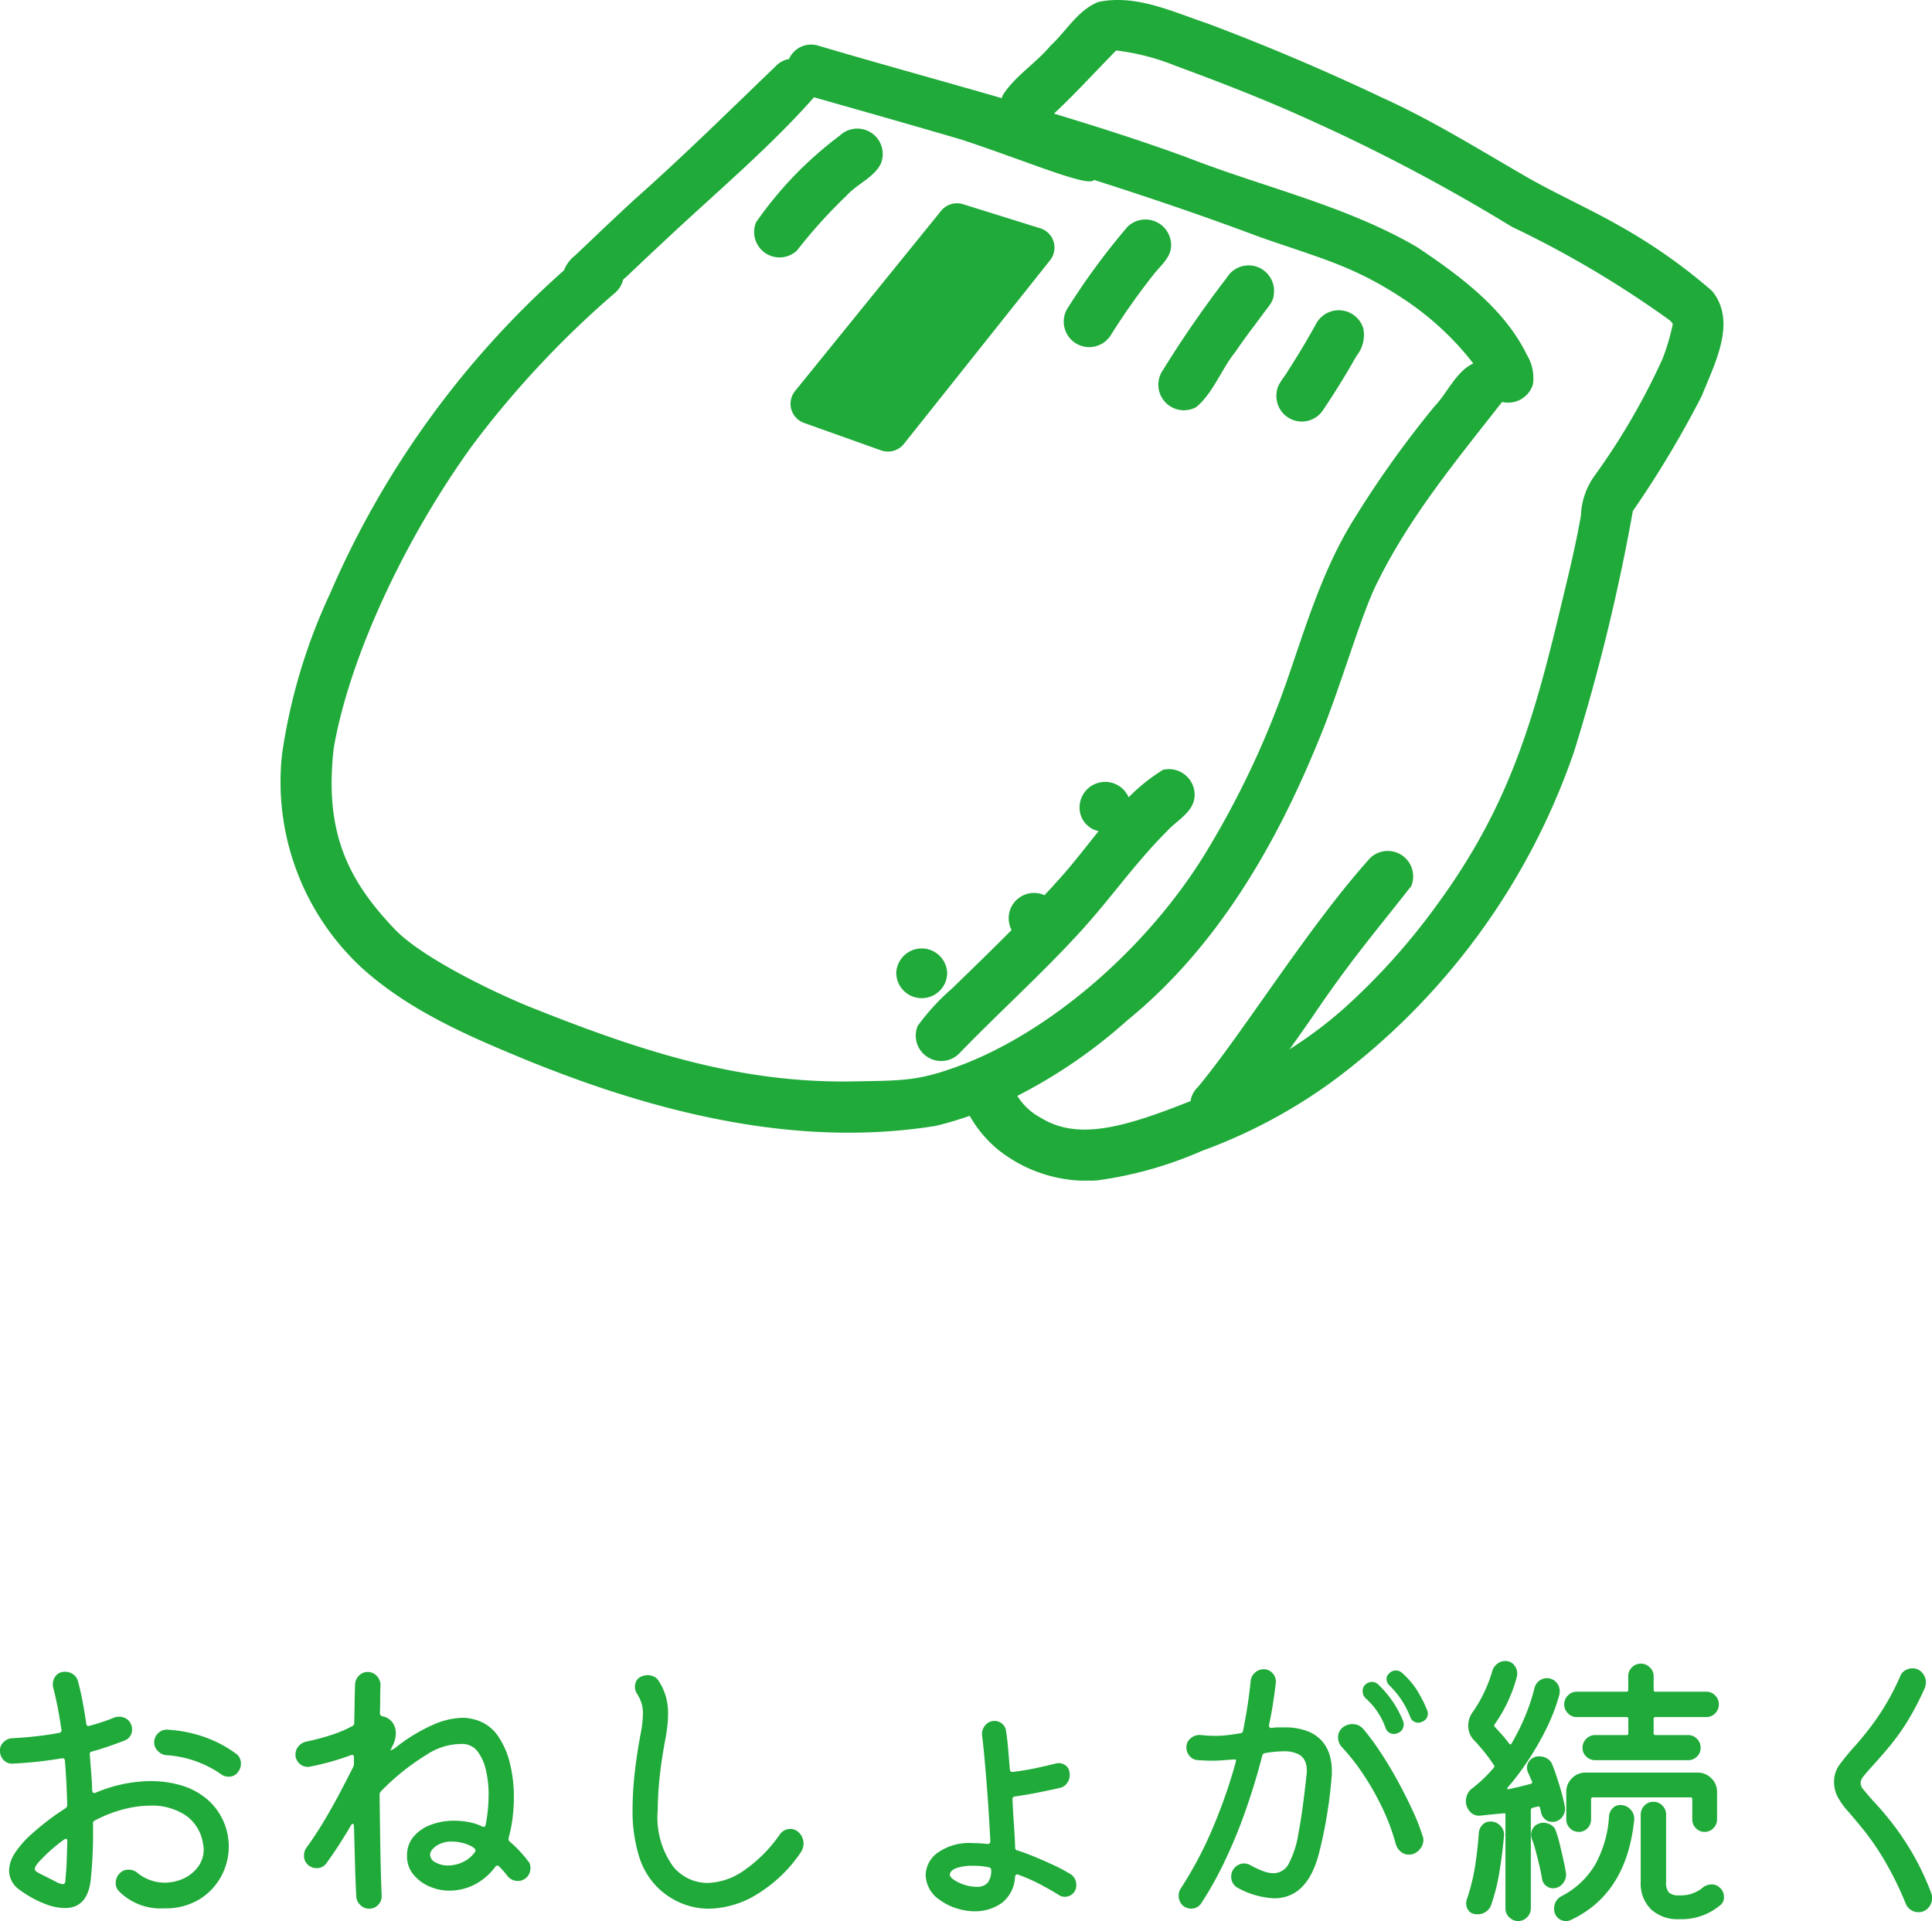
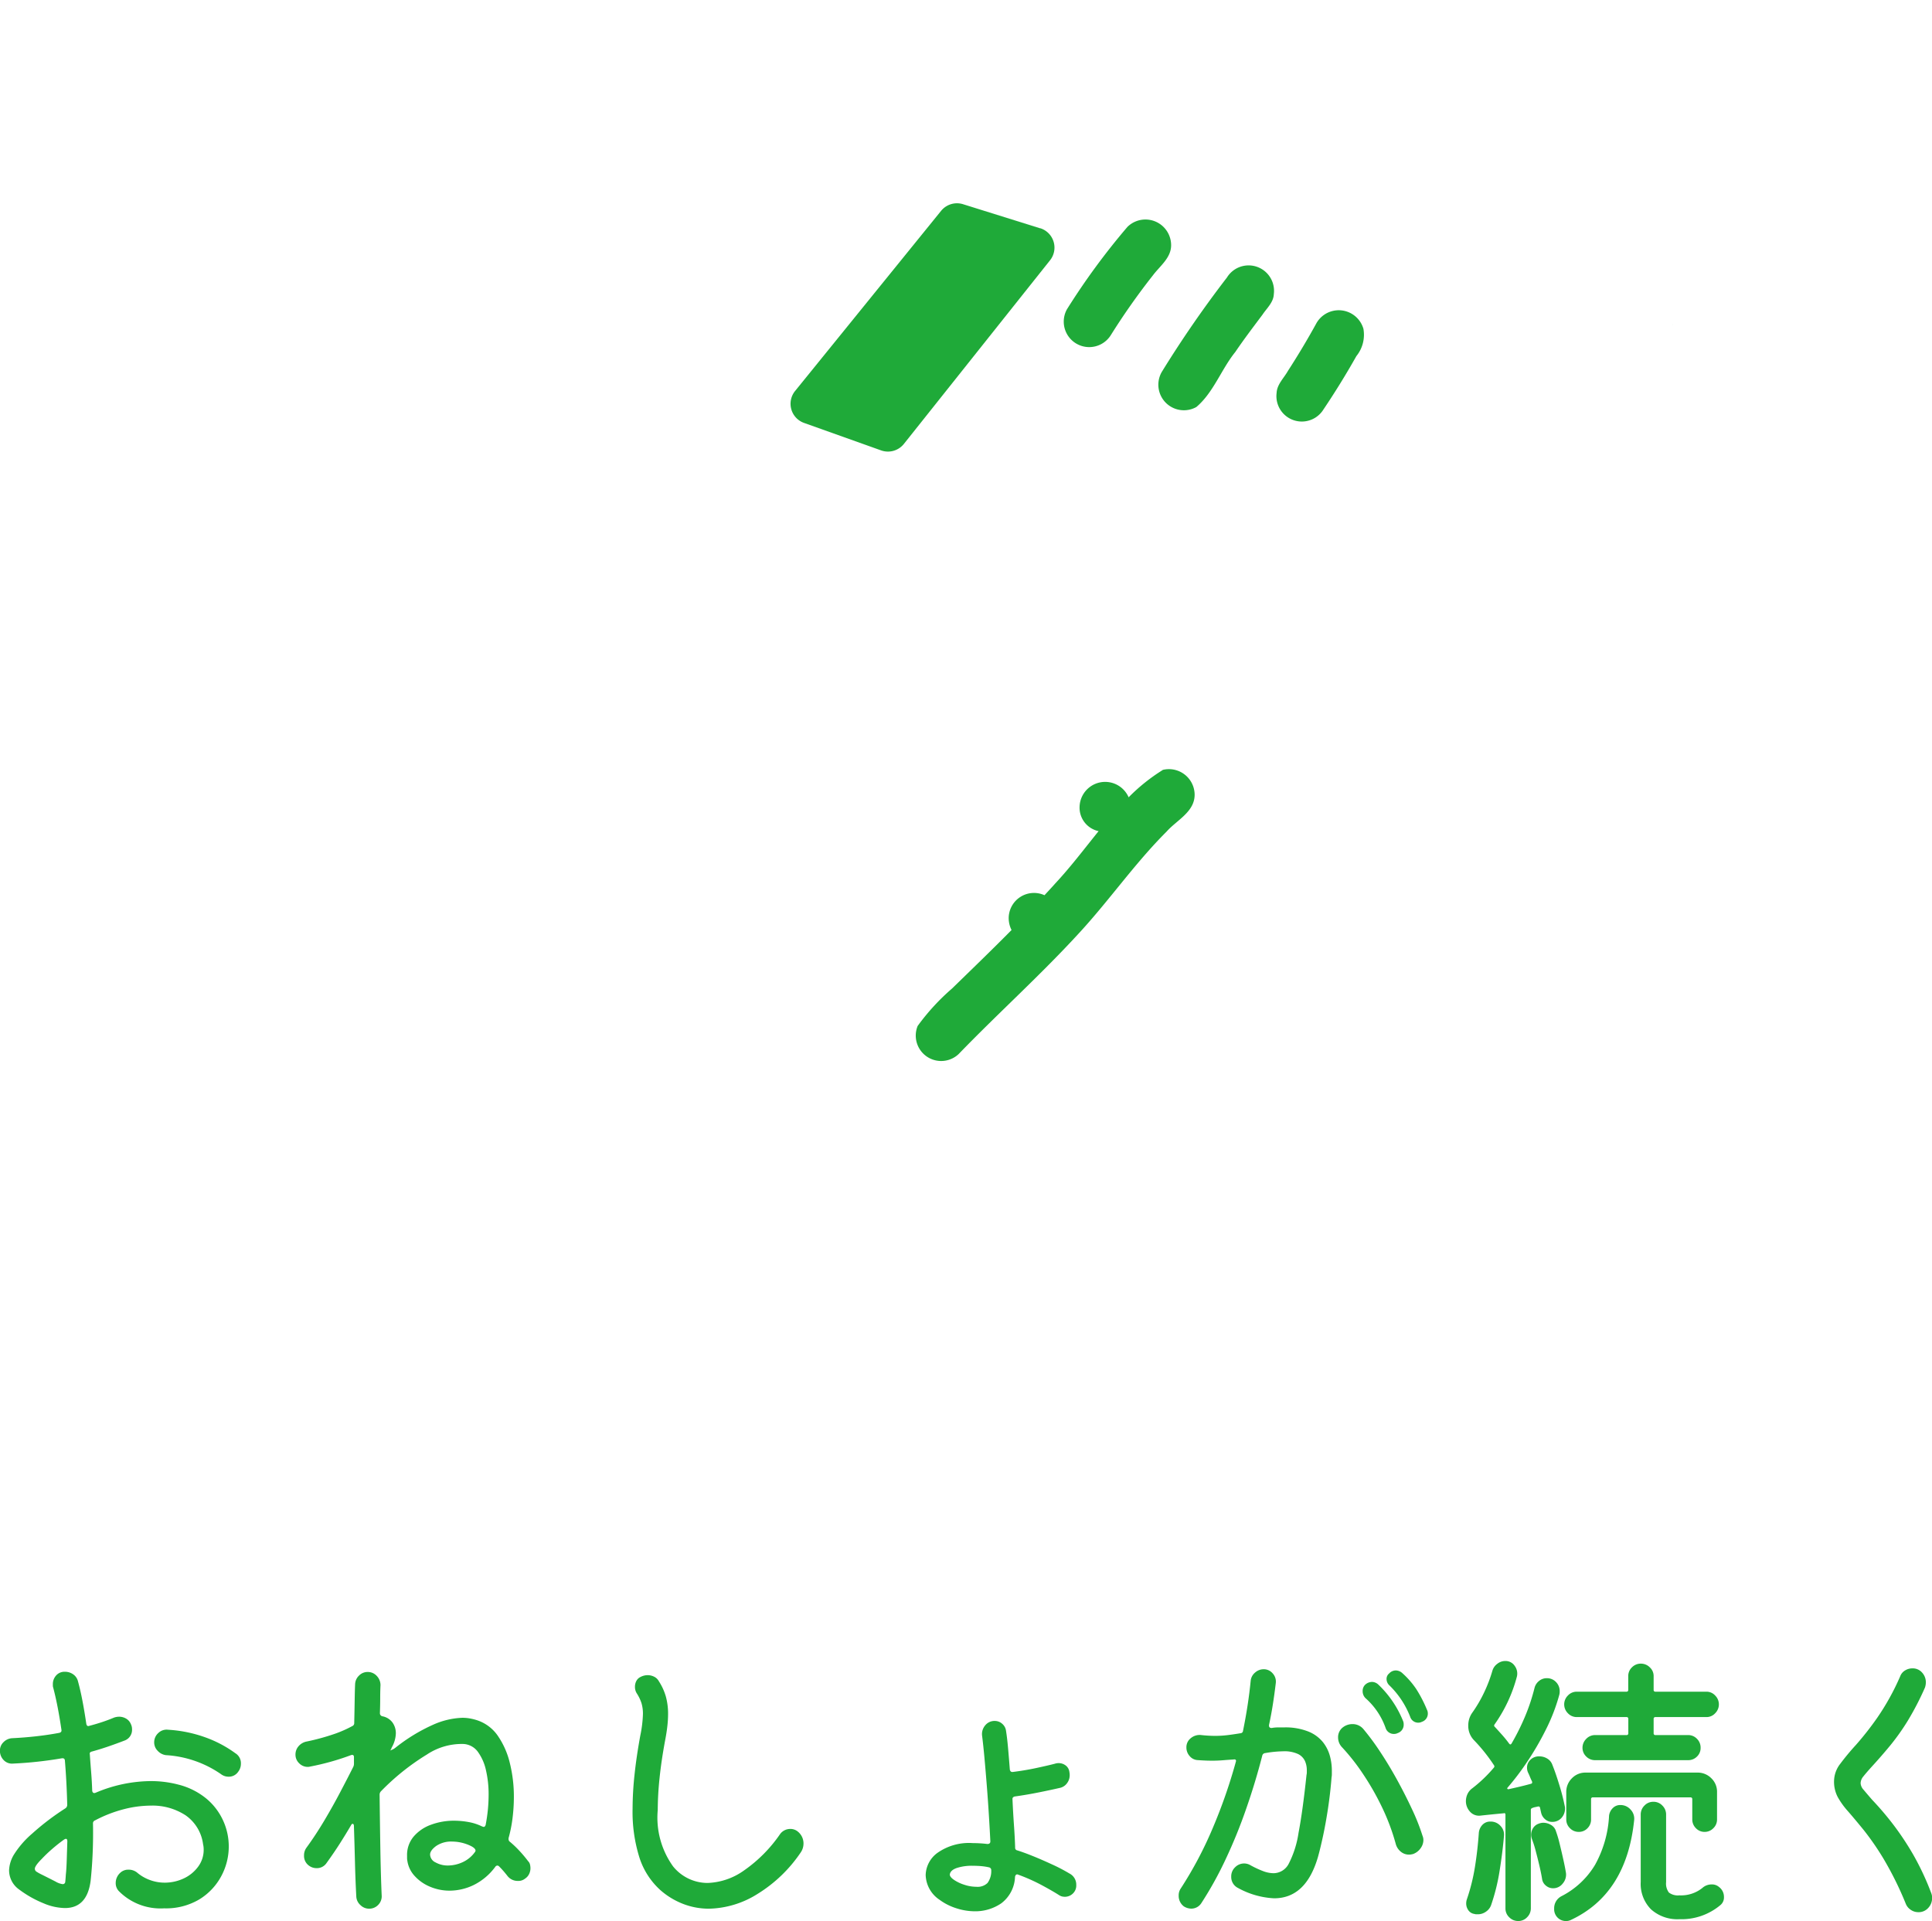
<svg xmlns="http://www.w3.org/2000/svg" width="117.81" height="117.152">
  <defs>
    <clipPath id="a">
      <path data-name="長方形 82" fill="#1faa39" d="M0 0h88v72H0z" />
    </clipPath>
  </defs>
  <g data-name="グループ 182">
    <path data-name="パス 14577" d="M10.892 108.836a4.347 4.347 0 0 1 1.719.873 3.787 3.787 0 0 1 1.006 1.341 3.8 3.8 0 0 1 .333 1.55 3.822 3.822 0 0 1-.458 1.816 3.709 3.709 0 0 1-1.333 1.413 3.965 3.965 0 0 1-2.151.549 3.568 3.568 0 0 1-2.772-1.062.7.7 0 0 1-.18-.486.838.838 0 0 1 .288-.63.7.7 0 0 1 .486-.18.818.818 0 0 1 .576.216 2.574 2.574 0 0 0 .783.432 2.586 2.586 0 0 0 .837.144 2.732 2.732 0 0 0 1.166-.252 2.284 2.284 0 0 0 .882-.711 1.716 1.716 0 0 0 .346-1.049 1.55 1.55 0 0 0-.009-.171 1.158 1.158 0 0 0-.027-.153 2.549 2.549 0 0 0-1.062-1.768 3.692 3.692 0 0 0-2.142-.594 6.7 6.7 0 0 0-1.62.216 8.083 8.083 0 0 0-1.764.684.185.185 0 0 0-.126.18q.018.882-.018 1.773t-.126 1.733q-.216 1.66-1.566 1.66a3.438 3.438 0 0 1-1.3-.288 6.581 6.581 0 0 1-1.485-.837 1.437 1.437 0 0 1-.621-1.179 2 2 0 0 1 .324-1 5.643 5.643 0 0 1 1.08-1.233 15.466 15.466 0 0 1 2.034-1.547.257.257 0 0 0 .108-.2q-.018-.72-.054-1.4t-.09-1.323q-.018-.144-.18-.126a24.211 24.211 0 0 1-2.988.324.7.7 0 0 1-.567-.216.8.8 0 0 1-.225-.576.7.7 0 0 1 .225-.522.8.8 0 0 1 .513-.234q.738-.036 1.467-.117t1.4-.207q.18-.036.144-.2-.108-.738-.234-1.386t-.27-1.188a.34.34 0 0 1-.018-.108v-.09a.778.778 0 0 1 .2-.531.682.682 0 0 1 .54-.225.862.862 0 0 1 .495.153.724.724 0 0 1 .3.441q.144.522.27 1.179t.234 1.4q.036.18.18.126.414-.108.792-.234t.72-.27a.969.969 0 0 1 .306-.054.834.834 0 0 1 .432.117.68.68 0 0 1 .288.333.714.714 0 0 1 .072.324.694.694 0 0 1-.468.684q-.468.18-.963.351t-1.017.315q-.162.036-.126.18.036.54.081 1.089t.063 1.125q.036.2.234.108a8.738 8.738 0 0 1 3.33-.7 6.611 6.611 0 0 1 1.706.218Zm3.474-1.908a.71.71 0 0 1 .324.63.79.79 0 0 1-.162.486.688.688 0 0 1-.594.306.764.764 0 0 1-.468-.162 6.571 6.571 0 0 0-3.348-1.152.826.826 0 0 1-.5-.261.721.721 0 0 1-.216-.513.755.755 0 0 1 .252-.576.724.724 0 0 1 .594-.2 8.107 8.107 0 0 1 2.232.45 7.242 7.242 0 0 1 1.884.992Zm-11.844 7.38q.576.288.873.441a1.126 1.126 0 0 0 .423.153.15.15 0 0 0 .162-.153q.018-.153.036-.441.036-.306.054-.882t.036-1.134q0-.234-.2-.108-.4.288-.738.585a8.283 8.283 0 0 0-.612.585q-.432.432-.432.612a.212.212 0 0 0 .108.18 2.754 2.754 0 0 0 .288.162Zm29.68-.808a.423.423 0 0 1 .117.207 1 1 0 0 1 .027.225.811.811 0 0 1-.081.351.681.681 0 0 1-.243.279.654.654 0 0 1-.45.144.784.784 0 0 1-.63-.306q-.126-.162-.252-.306t-.252-.27a.156.156 0 0 0-.108-.054.156.156 0 0 0-.126.072 3.633 3.633 0 0 1-1.323 1.116 3.389 3.389 0 0 1-1.449.342 3.052 3.052 0 0 1-1.215-.243 2.607 2.607 0 0 1-.936-.657 1.728 1.728 0 0 1-.441-.918.873.873 0 0 1-.018-.171v-.153a1.733 1.733 0 0 1 .405-1.161 2.5 2.5 0 0 1 1.062-.72 3.989 3.989 0 0 1 1.4-.243 4.973 4.973 0 0 1 .882.081 3.115 3.115 0 0 1 .846.279.071.071 0 0 1 .045.009.037.037 0 0 0 .027.009q.09 0 .126-.126.09-.468.135-.927t.045-.909a6.479 6.479 0 0 0-.162-1.494 2.99 2.99 0 0 0-.495-1.125 1.16 1.16 0 0 0-.891-.477 3.842 3.842 0 0 0-2.219.646 14.307 14.307 0 0 0-2.79 2.232.3.3 0 0 0-.09.216q.018 1.656.045 3.285t.081 2.853a.739.739 0 0 1-.207.576.753.753 0 0 1-.567.238.752.752 0 0 1-.522-.22.748.748 0 0 1-.252-.522q-.054-1.008-.081-2.1t-.063-2.187q0-.126-.063-.144t-.117.09q-.306.522-.666 1.089t-.828 1.215a.705.705 0 0 1-.612.306.764.764 0 0 1-.468-.162.72.72 0 0 1-.288-.612.774.774 0 0 1 .144-.468q.576-.792 1.1-1.674t.972-1.737q.45-.855.774-1.5a.448.448 0 0 0 .054-.2v-.414q0-.18-.18-.126a15.341 15.341 0 0 1-2.5.7.468.468 0 0 1-.144.018.721.721 0 0 1-.513-.216.718.718 0 0 1-.229-.536.763.763 0 0 1 .18-.5.865.865 0 0 1 .468-.288 13.722 13.722 0 0 0 1.8-.495 7.293 7.293 0 0 0 1.026-.459.186.186 0 0 0 .108-.18q.018-.756.027-1.359t.027-1.017a.763.763 0 0 1 .243-.522.721.721 0 0 1 .513-.216.74.74 0 0 1 .567.243.808.808 0 0 1 .225.567q-.018.342-.018.774t-.018.936a.188.188 0 0 0 .144.18.987.987 0 0 1 .621.378 1.112 1.112 0 0 1 .207.666 1.843 1.843 0 0 1-.252.864.7.7 0 0 1-.036.09.88.88 0 0 1-.054.09l.108-.045a.82.82 0 0 0 .2-.117 10.613 10.613 0 0 1 2.286-1.4 4.747 4.747 0 0 1 1.8-.432 2.574 2.574 0 0 1 .441.036 3.338 3.338 0 0 1 .387.09 2.475 2.475 0 0 1 1.332.963 4.954 4.954 0 0 1 .742 1.684 8.467 8.467 0 0 1 .243 2.043 10.439 10.439 0 0 1-.081 1.3 8.338 8.338 0 0 1-.243 1.224v.054a.2.2 0 0 0 .054.144 5.935 5.935 0 0 1 .576.54 7.79 7.79 0 0 1 .561.664Zm-5.976-.4a.551.551 0 0 0 .333.477 1.523 1.523 0 0 0 .765.189 2.18 2.18 0 0 0 .882-.2 1.891 1.891 0 0 0 .774-.648.037.037 0 0 1 .009-.027.037.037 0 0 0 .009-.027q0-.162-.36-.324a2.658 2.658 0 0 0-1.062-.234 1.625 1.625 0 0 0-.981.27q-.369.274-.369.524Zm14.058 2.18a4.536 4.536 0 0 1-1.287-1.98 9.279 9.279 0 0 1-.423-3.006 19.688 19.688 0 0 1 .118-2.061q.117-1.107.351-2.385a7.5 7.5 0 0 0 .162-1.314 2.215 2.215 0 0 0-.09-.675 2.554 2.554 0 0 0-.27-.567.734.734 0 0 1-.126-.432.755.755 0 0 1 .081-.342.561.561 0 0 1 .261-.252.959.959 0 0 1 .432-.108.891.891 0 0 1 .387.09.655.655 0 0 1 .3.288 3.469 3.469 0 0 1 .423.927 3.932 3.932 0 0 1 .135 1.071 6.561 6.561 0 0 1-.045.738q-.045.4-.135.864-.234 1.26-.342 2.322a19.191 19.191 0 0 0-.108 1.926 5.1 5.1 0 0 0 .936 3.438 2.709 2.709 0 0 0 2.102 1.008 4.054 4.054 0 0 0 2.214-.756 8.684 8.684 0 0 0 2.214-2.232.767.767 0 0 1 .612-.306.7.7 0 0 1 .486.18.923.923 0 0 1 .324.72.952.952 0 0 1-.162.522 8.641 8.641 0 0 1-2.642 2.542 5.763 5.763 0 0 1-2.974.9 4.364 4.364 0 0 1-1.539-.283 4.6 4.6 0 0 1-1.395-.837Zm24.93-1.026a.758.758 0 0 1 .414.7.668.668 0 0 1-.216.531.7.7 0 0 1-.468.189.834.834 0 0 1-.162-.016.566.566 0 0 1-.18-.072q-.45-.286-1.11-.639a10.913 10.913 0 0 0-1.4-.621.16.16 0 0 0-.072-.018q-.09 0-.126.144a2.112 2.112 0 0 1-.838 1.62 2.8 2.8 0 0 1-1.6.486 3.676 3.676 0 0 1-1.154-.189 3.466 3.466 0 0 1-1.01-.513 1.878 1.878 0 0 1-.846-1.512 1.728 1.728 0 0 1 .72-1.35 3.337 3.337 0 0 1 2.162-.594 7.4 7.4 0 0 1 .882.054q.18 0 .18-.162-.036-.72-.09-1.6t-.126-1.792q-.072-.91-.144-1.7t-.144-1.35a.819.819 0 0 1 .189-.63.726.726 0 0 1 .585-.27.67.67 0 0 1 .45.171.668.668 0 0 1 .234.423q.072.45.126 1.062t.108 1.312q.036.162.18.144.72-.09 1.4-.234t1.17-.27a.711.711 0 0 1 .108-.027.656.656 0 0 1 .108-.009.707.707 0 0 1 .441.144.58.58 0 0 1 .225.4.854.854 0 0 1 .018.2.793.793 0 0 1-.153.468.729.729 0 0 1-.4.288q-.54.126-1.3.279t-1.491.255q-.162.036-.144.18.036.81.09 1.575t.072 1.359a.155.155 0 0 0 .09.162q.414.126.972.351t1.152.5a10.434 10.434 0 0 1 1.098.571Zm-5.67.81a.86.86 0 0 0 .675-.234 1.225 1.225 0 0 0 .225-.774.17.17 0 0 0-.144-.18 3.641 3.641 0 0 0-.508-.076q-.252-.018-.486-.018a2.954 2.954 0 0 0-.963.135q-.387.135-.423.387-.018.144.234.324a2.37 2.37 0 0 0 .63.306 2.378 2.378 0 0 0 .76.13Zm17.838-9.864v.036q0 .144.162.144a2.161 2.161 0 0 1 .387-.036h.369a3.762 3.762 0 0 1 1.492.256 2.2 2.2 0 0 1 .882.648 2.339 2.339 0 0 1 .423.846 3.432 3.432 0 0 1 .117.864v.234a1.011 1.011 0 0 1-.018.2q-.072.936-.216 1.89t-.315 1.737q-.171.783-.3 1.233-.733 2.514-2.673 2.514a5.064 5.064 0 0 1-2.2-.63.744.744 0 0 1-.414-.684.761.761 0 0 1 .243-.585.767.767 0 0 1 .531-.225.755.755 0 0 1 .4.108 6.049 6.049 0 0 0 .774.36 1.835 1.835 0 0 0 .63.126 1.053 1.053 0 0 0 .927-.576 6.04 6.04 0 0 0 .6-1.89q.252-1.314.486-3.528a.629.629 0 0 0 .018-.153v-.153a1.377 1.377 0 0 0-.108-.531.9.9 0 0 0-.414-.432 1.983 1.983 0 0 0-.936-.171 6.788 6.788 0 0 0-1.08.108.2.2 0 0 0-.18.162q-.415 1.62-.977 3.228a30.8 30.8 0 0 1-1.251 3.078 21.926 21.926 0 0 1-1.481 2.676.727.727 0 0 1-.63.342.861.861 0 0 1-.45-.144.8.8 0 0 1-.306-.652.734.734 0 0 1 .126-.432 23.414 23.414 0 0 0 1.953-3.69 32.136 32.136 0 0 0 1.4-4.014.08.08 0 0 1 .009-.036.08.08 0 0 0 .009-.036q0-.126-.162-.09-.306.018-.63.045t-.666.027q-.2 0-.414-.009t-.468-.027a.683.683 0 0 1-.486-.243.778.778 0 0 1-.2-.531.691.691 0 0 1 .261-.558.844.844 0 0 1 .6-.2 8.051 8.051 0 0 0 .882.054 6.318 6.318 0 0 0 .765-.045q.369-.045.8-.117a.155.155 0 0 0 .144-.144q.162-.792.279-1.557t.189-1.5a.753.753 0 0 1 .27-.5.788.788 0 0 1 .522-.2.709.709 0 0 1 .549.252.738.738 0 0 1 .189.594q-.072.612-.171 1.251t-.242 1.306Zm9.63-.936a.479.479 0 0 1 .054.216.522.522 0 0 1-.36.522.479.479 0 0 1-.216.054.51.51 0 0 1-.5-.36 5.405 5.405 0 0 0-1.26-1.908.534.534 0 0 1-.18-.378.429.429 0 0 1 .162-.36.55.55 0 0 1 .4-.18.6.6 0 0 1 .378.144 5.2 5.2 0 0 1 .864.981 7.944 7.944 0 0 1 .658 1.269Zm-2.52 1.116a4.358 4.358 0 0 0-1.224-1.818.589.589 0 0 1-.176-.432.527.527 0 0 1 .126-.36.62.62 0 0 1 .45-.2.576.576 0 0 1 .36.144 6.291 6.291 0 0 1 1.512 2.2.516.516 0 0 1 .054.234.534.534 0 0 1-.36.54.479.479 0 0 1-.216.054.522.522 0 0 1-.526-.362Zm-1.35.072a14.989 14.989 0 0 1 1.017 1.377q.531.8 1.026 1.7t.907 1.783a12.8 12.8 0 0 1 .65 1.638.678.678 0 0 1 .054.27.852.852 0 0 1-.171.495.958.958 0 0 1-.459.351q-.072.018-.126.027a.775.775 0 0 1-.126.009.763.763 0 0 1-.486-.171.921.921 0 0 1-.306-.441 13.241 13.241 0 0 0-.855-2.29 16.342 16.342 0 0 0-1.17-2.043 12.754 12.754 0 0 0-1.287-1.629.86.86 0 0 1-.216-.576.752.752 0 0 1 .27-.594.954.954 0 0 1 .612-.216.854.854 0 0 1 .666.31Zm10.764 4.788q-.018-.09-.126-.072-.072.018-.162.036a1.026 1.026 0 0 0-.18.054q-.09.036-.09.108v6.012a.756.756 0 0 1-.225.54.733.733 0 0 1-.549.234.756.756 0 0 1-.54-.225.733.733 0 0 1-.234-.549v-5.706q0-.126-.108-.09-.4.036-.756.072t-.684.072a.733.733 0 0 1-.63-.261.943.943 0 0 1-.234-.621 1.051 1.051 0 0 1 .09-.423.928.928 0 0 1 .306-.369 8.476 8.476 0 0 0 1.314-1.26.11.11 0 0 0 0-.144 10.458 10.458 0 0 0-1.188-1.494 1.25 1.25 0 0 1-.378-.918 1.339 1.339 0 0 1 .234-.774 8.076 8.076 0 0 0 .738-1.26 8.606 8.606 0 0 0 .5-1.314.8.8 0 0 1 .3-.423.775.775 0 0 1 .477-.171.672.672 0 0 1 .585.3.791.791 0 0 1 .135.639 9.013 9.013 0 0 1-1.368 2.934.1.1 0 0 0 .018.144q.216.234.441.486t.423.522q.09.126.162 0a14.239 14.239 0 0 0 .8-1.6 11.961 11.961 0 0 0 .6-1.8.788.788 0 0 1 .279-.414.727.727 0 0 1 .459-.162.753.753 0 0 1 .567.234.777.777 0 0 1 .225.558.854.854 0 0 1-.018.2 11.273 11.273 0 0 1-.837 2.169 17.517 17.517 0 0 1-1.17 2A15.841 15.841 0 0 1 91.944 109q-.054.054-.027.09t.1.018q.324-.072.666-.153t.666-.171q.108-.018.072-.144-.072-.144-.126-.279t-.108-.243a.714.714 0 0 1-.072-.324.655.655 0 0 1 .207-.477.742.742 0 0 1 .549-.207.912.912 0 0 1 .477.135.72.72 0 0 1 .315.387q.2.5.4 1.152a13.055 13.055 0 0 1 .351 1.35.546.546 0 0 1 .018.162.827.827 0 0 1-.216.567.733.733 0 0 1-.576.243.634.634 0 0 1-.423-.162.726.726 0 0 1-.243-.4Zm5.386-5.418a.1.1 0 0 0-.108-.108h-3.028a.733.733 0 0 1-.549-.234.756.756 0 0 1-.225-.54.756.756 0 0 1 .225-.54.733.733 0 0 1 .549-.234h3.024a.1.1 0 0 0 .108-.108v-.846a.726.726 0 0 1 .225-.531.747.747 0 0 1 .549-.225.756.756 0 0 1 .54.225.713.713 0 0 1 .234.531v.846a.1.1 0 0 0 .108.108h3.114a.713.713 0 0 1 .531.234.756.756 0 0 1 .225.54.756.756 0 0 1-.225.54.713.713 0 0 1-.531.234h-3.114a.1.1 0 0 0-.108.108v.882a.1.1 0 0 0 .108.108h2a.726.726 0 0 1 .531.225.747.747 0 0 1 .225.549.718.718 0 0 1-.225.54.741.741 0 0 1-.531.216h-5.672a.747.747 0 0 1-.549-.225.726.726 0 0 1-.225-.531.756.756 0 0 1 .225-.54.733.733 0 0 1 .549-.234h1.908a.1.1 0 0 0 .112-.112Zm4.662 6.894a.718.718 0 0 1-.54-.225.741.741 0 0 1-.222-.531v-1.242a.1.1 0 0 0-.108-.108h-5.956a.1.1 0 0 0-.108.108v1.242a.741.741 0 0 1-.216.531.718.718 0 0 1-.54.225.726.726 0 0 1-.531-.225.726.726 0 0 1-.225-.531v-1.674a1.158 1.158 0 0 1 .342-.837 1.134 1.134 0 0 1 .842-.349h6.822a1.158 1.158 0 0 1 .837.342 1.134 1.134 0 0 1 .351.846v1.672a.726.726 0 0 1-.225.531.726.726 0 0 1-.527.225Zm.9 3.384a.752.752 0 0 1 .27.594.6.6 0 0 1-.234.5 3.689 3.689 0 0 1-2.484.846 2.4 2.4 0 0 1-1.728-.6 2.2 2.2 0 0 1-.63-1.665v-4.121a.756.756 0 0 1 .225-.54.733.733 0 0 1 .549-.234.733.733 0 0 1 .549.234.756.756 0 0 1 .225.54v4.122a.906.906 0 0 0 .171.639.906.906 0 0 0 .639.171 2.077 2.077 0 0 0 1.4-.45.837.837 0 0 1 .558-.216.657.657 0 0 1 .486.18Zm-6.052-5.022a.814.814 0 0 1 .63.279.8.8 0 0 1 .216.643q-.468 4.518-3.888 6.1a.678.678 0 0 1-.27.054.722.722 0 0 1-.5-.2.719.719 0 0 1-.22-.554.825.825 0 0 1 .468-.774 5.077 5.077 0 0 0 2.025-1.9 6.892 6.892 0 0 0 .855-3 .777.777 0 0 1 .225-.459.625.625 0 0 1 .459-.189Zm-7.92 1.008a.8.8 0 0 1 .621.27.762.762 0 0 1 .207.612q-.09 1.026-.27 2.142a12.075 12.075 0 0 1-.522 2.09.818.818 0 0 1-.315.387.834.834 0 0 1-.477.153h-.108a.34.34 0 0 1-.108-.02.535.535 0 0 1-.369-.22.711.711 0 0 1-.135-.423.831.831 0 0 1 .009-.117.669.669 0 0 1 .027-.117 11.841 11.841 0 0 0 .5-2.007q.162-1.017.234-2.061a.81.81 0 0 1 .225-.495.647.647 0 0 1 .481-.194Zm4.61 3.15a.83.83 0 0 1-.2.63.733.733 0 0 1-.594.288.668.668 0 0 1-.432-.162.633.633 0 0 1-.234-.414q-.054-.342-.162-.8t-.225-.9a6.39 6.39 0 0 0-.225-.711.771.771 0 0 1-.054-.27.746.746 0 0 1 .126-.423.645.645 0 0 1 .342-.261.771.771 0 0 1 .27-.054.912.912 0 0 1 .477.135.642.642 0 0 1 .3.387 7.024 7.024 0 0 1 .225.765q.117.477.225.963t.161.827Zm21.472 2.376a.8.8 0 0 1-.45-.144.784.784 0 0 1-.306-.378 20.5 20.5 0 0 0-1.359-2.745 16.411 16.411 0 0 0-1.206-1.745q-.551-.676-.951-1.135a4.838 4.838 0 0 1-.63-.873 2.005 2.005 0 0 1-.225-.972 1.746 1.746 0 0 1 .369-1.044 14.964 14.964 0 0 1 .963-1.161 18.449 18.449 0 0 0 1.3-1.656 14.834 14.834 0 0 0 1.4-2.529.7.7 0 0 1 .3-.36.834.834 0 0 1 .441-.126.756.756 0 0 1 .6.261.873.873 0 0 1 .225.585 1.019 1.019 0 0 1-.054.324 17.246 17.246 0 0 1-1.044 2.016 13.614 13.614 0 0 1-1.071 1.512q-.549.666-1.161 1.332-.324.36-.486.567a.661.661 0 0 0-.162.405.645.645 0 0 0 .18.4q.18.216.522.612a18.3 18.3 0 0 1 1.323 1.557 17.349 17.349 0 0 1 1.2 1.818 16.4 16.4 0 0 1 1.08 2.313.776.776 0 0 1 .054.306.876.876 0 0 1-.234.6.783.783 0 0 1-.618.26Z" fill="#1faa39" />
    <g data-name="グループ 191">
      <path data-name="パス 14541" d="m55.86 16.901 4.506 2.3 2.5-3.887-5.133-1.273Z" fill="#1faa39" />
      <g data-name="グループ 190">
        <g data-name="グループ 189" clip-path="url(#a)" fill="#1faa39" transform="translate(17.092)">
          <path data-name="パス 14542" d="M84.892 19.84v-.023c0-.034.006-.069.008-.1 0 .036-.008.077-.011.121" />
-           <path data-name="パス 14543" d="M81.657 13.772c-1.913-1.094-3.939-1.978-5.844-3.088-2.827-1.634-5.6-3.361-8.584-4.711a138.694 138.694 0 0 0-10.652-4.527C54.448.733 52.169-.369 49.887.121c-1.259.489-1.963 1.794-2.932 2.678-.879 1.06-2.154 1.837-2.887 2.987a1.538 1.538 0 0 0-.075.2c-3.725-1.079-7.467-2.1-11.182-3.2a1.478 1.478 0 0 0-1.793.814 1.423 1.423 0 0 0-.791.42c-2.835 2.725-5.632 5.489-8.577 8.1-1.245 1.141-2.461 2.312-3.687 3.472a2.085 2.085 0 0 0-.665.895 55.978 55.978 0 0 0-14.272 19.73 34.816 34.816 0 0 0-2.92 9.782 15.454 15.454 0 0 0 4.838 13c2.9 2.638 6.558 4.2 10.146 5.678 7.832 3.18 16.406 5.349 24.883 3.983a21.68 21.68 0 0 0 2.066-.613l.049.09a7.515 7.515 0 0 0 1.665 1.962 8.671 8.671 0 0 0 6.069 1.885 23.812 23.812 0 0 0 6.368-1.795 32.326 32.326 0 0 0 7.878-4.177 41.927 41.927 0 0 0 14.821-20.17 120.186 120.186 0 0 0 3.586-14.677 62.325 62.325 0 0 0 4.213-7.041c.768-1.943 2.157-4.5.618-6.382a33.53 33.53 0 0 0-5.649-3.97M41.587 64.93c-2.7 1.025-3.636.959-6.631 1.019-6.782.121-12.7-1.734-19.584-4.483-2.045-.809-6.753-3.032-8.438-4.846-2.962-3.107-4.225-6.057-3.681-10.961.924-5.439 4.26-12.694 8.454-18.49a59.075 59.075 0 0 1 8.77-9.367 1.552 1.552 0 0 0 .428-.747c.063-.058.126-.116.191-.169q1.208-1.151 2.429-2.287c3.026-2.841 6.283-5.573 9.02-8.666 2.994.849 5.988 1.7 8.973 2.575 3.877 1.271 7.808 2.961 8.1 2.463 3.4 1.082 6.77 2.229 10.111 3.483 3.705 1.3 5.7 1.756 8.71 3.741a17.738 17.738 0 0 1 4.308 3.969c-1.056.495-1.581 1.805-2.377 2.632a62.65 62.65 0 0 0-4.947 6.942c-1.877 3.03-2.887 6.459-4.048 9.8a54.75 54.75 0 0 1-4.658 9.988c-3.56 6.073-9.59 11.279-15.13 13.404M84.9 19.817c0 .028 0 .051-.007.083v-.06.007a13.02 13.02 0 0 1-.612 2.048 41.442 41.442 0 0 1-4.081 7.038 4.411 4.411 0 0 0-.888 2.492c-.353 2.03-.859 4.03-1.339 6.033-1.664 6.933-3.218 11.926-7.378 17.637a40.1 40.1 0 0 1-5.624 6.304 25.429 25.429 0 0 1-3.428 2.59c.471-.66.941-1.321 1.4-1.987 2.283-3.383 3.785-5.116 6.022-7.968a1.55 1.55 0 0 0-2.5-1.714c-3.759 4.162-7.835 10.779-10.529 13.993a1.44 1.44 0 0 0-.429.835c-4.165 1.658-6.89 2.388-9.117 1.029a3.8 3.8 0 0 1-1.45-1.345 31.548 31.548 0 0 0 6.726-4.622c5.4-4.4 8.989-10.568 11.6-16.941 1.343-3.18 2.665-7.92 3.662-9.814 1.98-4 4.842-7.447 7.575-10.943a1.58 1.58 0 0 0 1.881-1.074 2.7 2.7 0 0 0-.365-1.789c-1.389-2.851-4.113-4.843-6.69-6.573-4.385-2.562-9.429-3.665-14.129-5.511-2.65-.966-5.328-1.822-8.022-2.636 1.315-1.231 2.528-2.568 3.79-3.85a13.958 13.958 0 0 1 3.589.92c3.255 1.2 5.7 2.176 8.073 3.25a110.66 110.66 0 0 1 12.457 6.575 62.394 62.394 0 0 1 9.627 5.7c.068.06.126.131.189.2v-.03.033l.01.01a4.95 4.95 0 0 1-.018.085" />
          <path data-name="パス 14544" d="M51.675 13.816a42.265 42.265 0 0 0-3.706 5.045 1.553 1.553 0 0 0 2.669 1.586 41.432 41.432 0 0 1 2.583-3.669c.431-.57 1.114-1.064 1.1-1.846a1.566 1.566 0 0 0-2.642-1.117" />
          <path data-name="パス 14545" d="M57.725 16.924a67.212 67.212 0 0 0-3.976 5.762 1.558 1.558 0 0 0 2.107 2.138c1.043-.876 1.523-2.3 2.378-3.358.528-.78 1.1-1.53 1.663-2.283.263-.393.67-.748.686-1.248a1.55 1.55 0 0 0-2.858-1.011" />
          <path data-name="パス 14546" d="M63.211 19.657a47.237 47.237 0 0 1-1.766 2.96c-.243.435-.664.819-.691 1.34a1.55 1.55 0 0 0 2.858 1.011 48.193 48.193 0 0 0 2.006-3.252 2.067 2.067 0 0 0 .429-1.665 1.567 1.567 0 0 0-2.835-.393" />
-           <path data-name="パス 14547" d="M34.119 8.269a22.868 22.868 0 0 0-5.11 5.292 1.55 1.55 0 0 0 2.5 1.713 30.9 30.9 0 0 1 3.032-3.356c.622-.692 1.668-1.1 2.078-1.936a1.55 1.55 0 0 0-2.5-1.714" />
          <path data-name="パス 14548" d="M53.806 46.96a11.237 11.237 0 0 0-2.076 1.663 1.56 1.56 0 0 0-2.991.576 1.461 1.461 0 0 0 1.16 1.487c-.88 1.089-1.726 2.212-2.66 3.208-.208.238-.427.467-.639.7a1.544 1.544 0 0 0-2.184 1.388 1.625 1.625 0 0 0 .174.735c-1.191 1.205-2.412 2.383-3.625 3.564a13.505 13.505 0 0 0-2.1 2.286 1.55 1.55 0 0 0 2.5 1.713c2.416-2.5 5.012-4.832 7.364-7.4 1.839-1.995 3.389-4.245 5.312-6.162.616-.7 1.714-1.2 1.714-2.253a1.568 1.568 0 0 0-1.954-1.511" />
-           <path data-name="パス 14549" d="M37.56 59.344a1.553 1.553 0 0 0 3.105.025 1.553 1.553 0 0 0-3.105-.025" />
          <path data-name="パス 14550" d="m46.341 13.925-4.706-1.471a1.246 1.246 0 0 0-1.337.4l-8.907 10.99a1.239 1.239 0 0 0 .548 1.948l4.7 1.676a1.244 1.244 0 0 0 1.39-.4l8.909-11.195a1.24 1.24 0 0 0-.6-1.956" />
        </g>
      </g>
    </g>
  </g>
</svg>